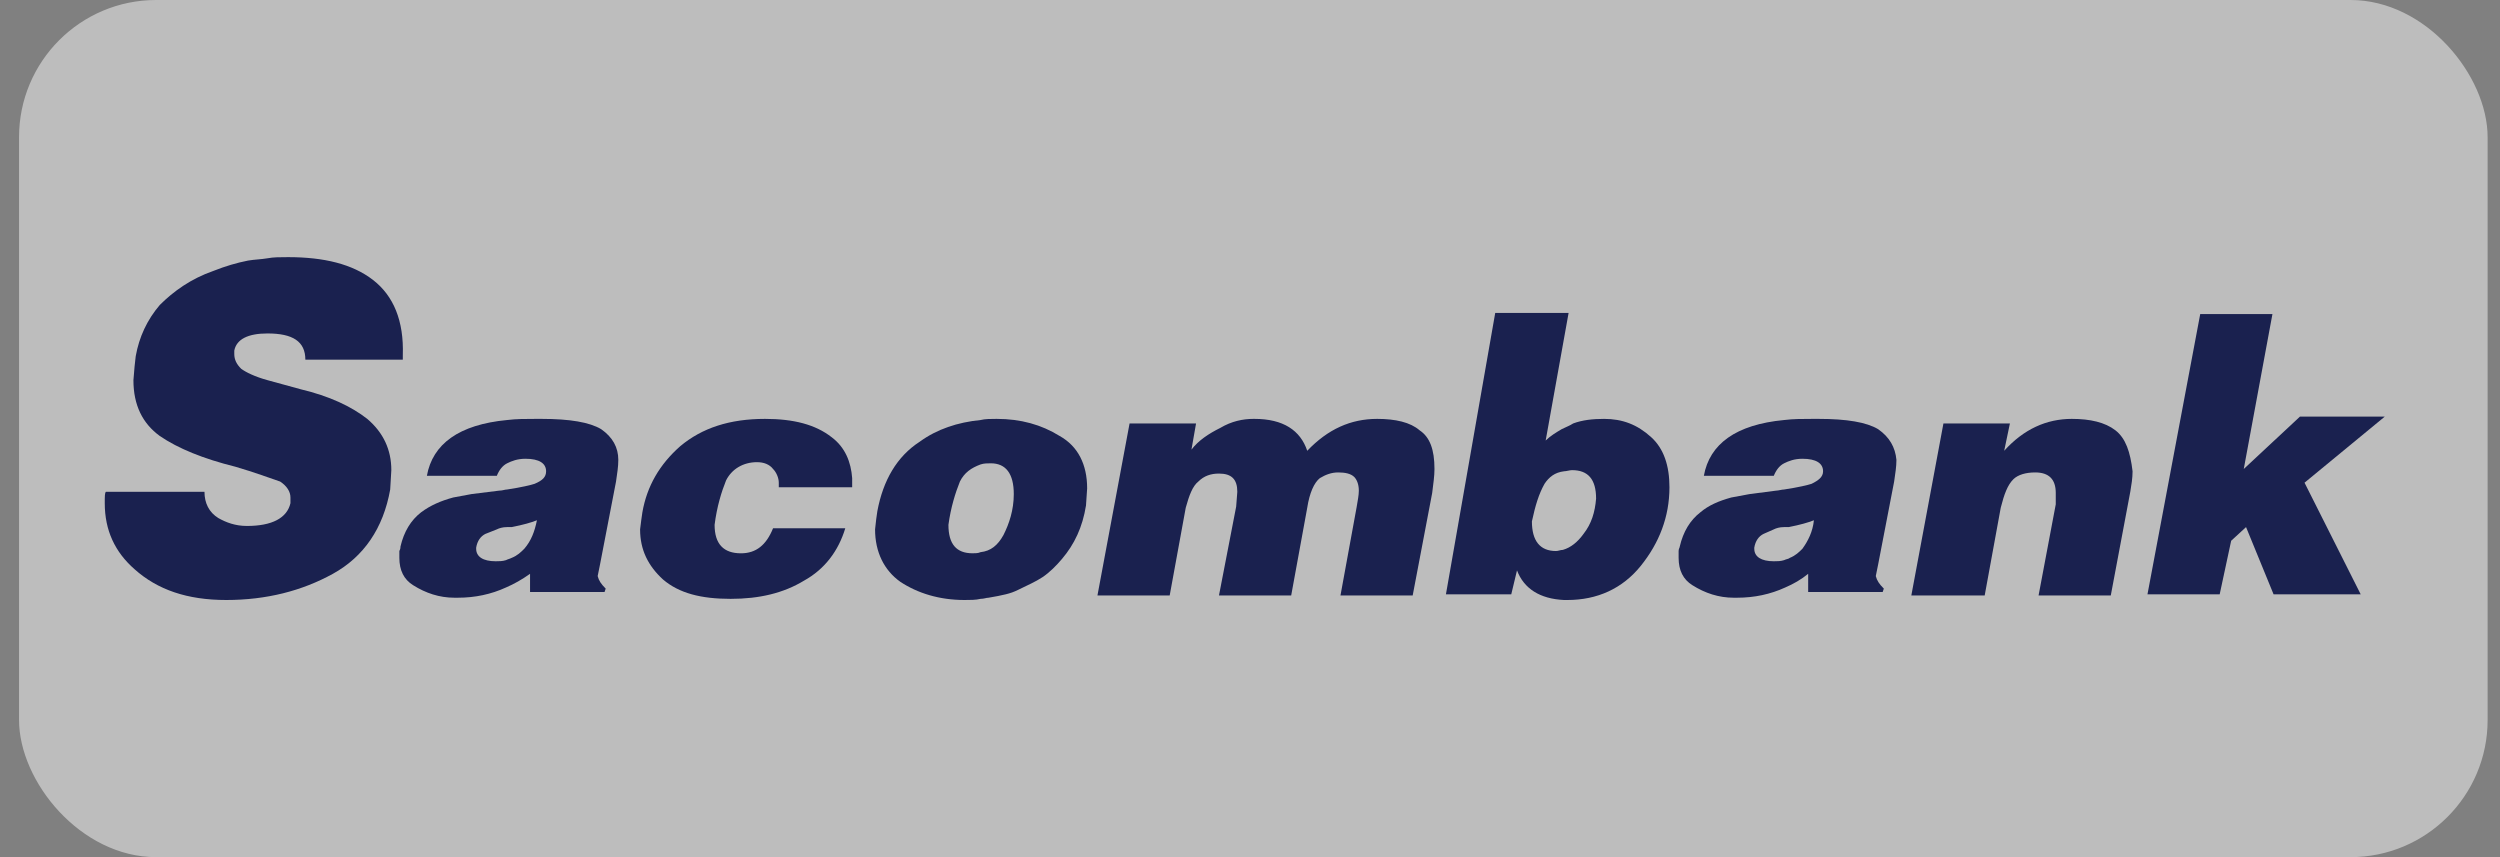
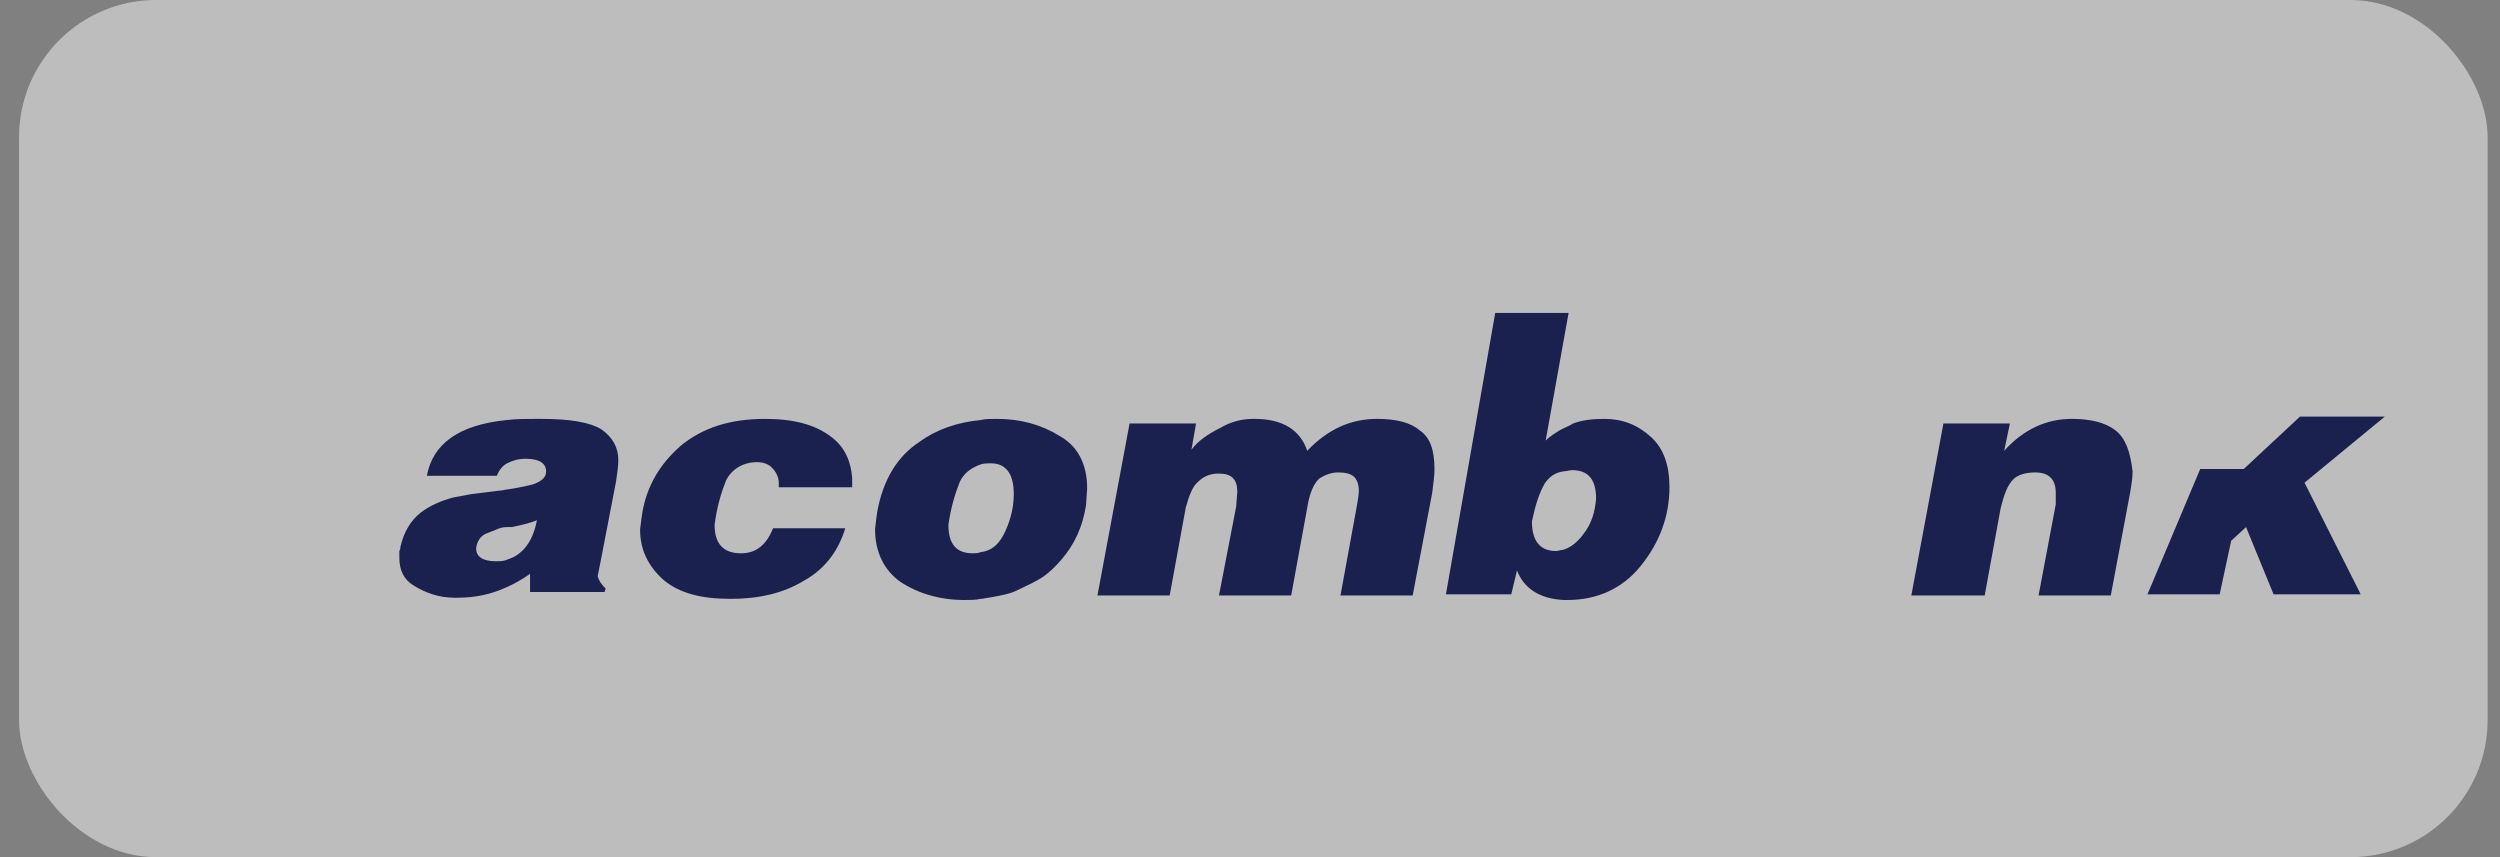
<svg xmlns="http://www.w3.org/2000/svg" width="105" height="36" viewBox="0 0 105 36" fill="none">
  <rect x="0" y="0" width="105" height="36" fill="#808080" stroke="none" />
  <g opacity="0.8">
    <rect x="0.8" width="103.68" height="36" rx="5.76" fill="white" fill-opacity="0.6" />
-     <path d="M15.666 11.757C14.799 11.087 13.596 10.8 12.103 10.8C11.766 10.8 11.477 10.8 11.236 10.848C10.948 10.896 10.707 10.896 10.418 10.944C9.937 11.039 9.455 11.183 8.974 11.374C8.011 11.709 7.289 12.235 6.711 12.809C6.181 13.431 5.844 14.149 5.7 14.962L5.652 15.393L5.604 15.967C5.604 17.019 5.989 17.785 6.711 18.311C7.481 18.837 8.54 19.268 9.888 19.603C10.707 19.842 11.333 20.081 11.766 20.225C12.055 20.416 12.199 20.655 12.199 20.894V21.134C12.055 21.756 11.429 22.09 10.37 22.09C9.888 22.09 9.503 21.947 9.166 21.756C8.781 21.516 8.588 21.134 8.588 20.655H4.448C4.4 20.703 4.4 20.847 4.4 21.134C4.4 22.282 4.833 23.191 5.652 23.908C6.615 24.77 7.866 25.2 9.503 25.2C11.188 25.2 12.681 24.817 13.981 24.1C15.281 23.382 16.099 22.186 16.388 20.559L16.436 19.746C16.436 18.885 16.099 18.168 15.425 17.593C14.751 17.067 13.836 16.637 12.633 16.35L11.236 15.967C10.707 15.823 10.322 15.632 10.129 15.488C9.937 15.297 9.84 15.106 9.84 14.867V14.723C9.937 14.245 10.418 14.005 11.236 14.005C12.296 14.005 12.825 14.34 12.825 15.106H16.918V14.914C16.966 13.479 16.532 12.427 15.666 11.757Z" fill="#000942" />
    <path d="M44.505 18.311C43.734 17.833 42.868 17.593 41.857 17.593C41.616 17.593 41.375 17.593 41.182 17.641C40.22 17.737 39.353 18.024 38.631 18.55C37.668 19.172 37.09 20.177 36.849 21.468L36.801 21.803L36.753 22.234C36.753 23.191 37.138 23.956 37.812 24.435C38.535 24.913 39.449 25.2 40.508 25.2C40.749 25.2 40.99 25.2 41.182 25.152C41.327 25.152 41.423 25.104 41.52 25.104C41.808 25.056 42.049 25.009 42.242 24.961C42.434 24.913 42.579 24.865 42.771 24.769C43.157 24.578 43.493 24.435 43.782 24.243C44.071 24.052 44.36 23.765 44.601 23.478C45.13 22.856 45.467 22.138 45.612 21.229L45.66 20.512C45.66 19.507 45.275 18.741 44.505 18.311ZM42.145 22.473C41.905 22.904 41.616 23.143 41.182 23.191C41.086 23.239 40.942 23.238 40.846 23.238C40.172 23.238 39.834 22.856 39.834 22.043C39.931 21.325 40.123 20.703 40.316 20.225C40.508 19.842 40.797 19.651 41.182 19.507C41.327 19.459 41.471 19.459 41.616 19.459C42.242 19.459 42.579 19.89 42.579 20.751C42.579 21.421 42.386 21.995 42.145 22.473Z" fill="#000942" />
    <path d="M25.247 18.024C24.765 17.737 23.947 17.593 22.743 17.593H22.503C22.069 17.593 21.684 17.593 21.299 17.641C19.277 17.833 18.169 18.646 17.929 19.985H20.866C20.962 19.746 21.106 19.555 21.299 19.459C21.491 19.363 21.732 19.268 22.069 19.268C22.647 19.268 22.936 19.459 22.936 19.794C22.936 20.033 22.791 20.177 22.454 20.32C22.31 20.368 21.925 20.464 21.299 20.559C21.203 20.559 21.106 20.607 20.962 20.607L19.806 20.751L19.036 20.894C18.506 21.038 18.073 21.229 17.688 21.516C17.255 21.851 16.966 22.33 16.821 22.951C16.821 22.999 16.821 23.047 16.773 23.143V23.43C16.773 23.956 16.966 24.339 17.351 24.578C17.881 24.913 18.458 25.104 19.084 25.104H19.229C19.951 25.104 20.625 24.961 21.251 24.674C21.588 24.53 21.925 24.339 22.262 24.1V24.865H25.391L25.439 24.722C25.247 24.53 25.15 24.387 25.102 24.195L25.199 23.717L25.873 20.225C25.921 19.89 25.969 19.603 25.969 19.316C25.969 18.789 25.728 18.359 25.247 18.024ZM22.021 23.047C21.877 23.191 21.732 23.334 21.491 23.43C21.395 23.478 21.347 23.478 21.251 23.526C21.106 23.573 20.962 23.573 20.817 23.573C20.288 23.573 19.999 23.382 19.999 23.047V22.999C20.047 22.712 20.192 22.521 20.384 22.425L20.866 22.234C20.962 22.186 21.106 22.138 21.299 22.138C21.347 22.138 21.443 22.138 21.491 22.138C21.973 22.043 22.31 21.947 22.551 21.851C22.454 22.33 22.31 22.712 22.021 23.047Z" fill="#000942" />
    <path d="M34.924 18.359C34.25 17.833 33.335 17.593 32.132 17.593C30.639 17.593 29.484 17.976 28.569 18.741C27.702 19.507 27.173 20.416 26.98 21.516L26.932 21.851L26.884 22.234C26.884 23.095 27.221 23.765 27.847 24.339C28.521 24.913 29.435 25.152 30.687 25.152C31.891 25.152 32.902 24.913 33.769 24.387C34.635 23.908 35.213 23.143 35.502 22.186H32.469C32.18 22.904 31.746 23.239 31.12 23.239C30.398 23.239 30.013 22.856 30.013 22.043C30.11 21.277 30.302 20.655 30.495 20.177C30.735 19.698 31.217 19.411 31.794 19.411C32.083 19.411 32.324 19.507 32.469 19.698C32.613 19.842 32.709 20.081 32.709 20.272V20.464H35.791V20.081C35.742 19.411 35.502 18.789 34.924 18.359Z" fill="#000942" />
    <path d="M88.846 18.072C88.412 17.737 87.787 17.593 87.016 17.593C85.957 17.593 84.994 18.024 84.176 18.933L84.416 17.785H81.624L80.276 25.009H83.357L84.031 21.325C84.176 20.751 84.32 20.368 84.561 20.129C84.753 19.938 85.09 19.842 85.476 19.842C86.053 19.842 86.342 20.129 86.342 20.703V20.942V21.181L85.62 25.009H88.653L89.472 20.655C89.52 20.368 89.568 20.081 89.568 19.794C89.472 18.981 89.279 18.407 88.846 18.072Z" fill="#000942" />
-     <path d="M100.16 17.498H96.597L94.238 19.698L95.442 13.192H92.409L90.194 24.961H93.227L93.709 22.712L94.334 22.138L95.49 24.961H99.149L96.79 20.273L100.16 17.498Z" fill="#000942" />
+     <path d="M100.16 17.498H96.597L94.238 19.698H92.409L90.194 24.961H93.227L93.709 22.712L94.334 22.138L95.49 24.961H99.149L96.79 20.273L100.16 17.498Z" fill="#000942" />
    <path d="M59.622 18.072C59.237 17.737 58.611 17.593 57.841 17.593C56.733 17.593 55.771 18.024 54.904 18.933C54.615 18.072 53.893 17.593 52.689 17.593H52.641C52.208 17.593 51.726 17.689 51.245 17.976C50.764 18.215 50.33 18.502 50.041 18.885L50.234 17.785H47.442L46.093 25.009H49.127L49.801 21.325C49.945 20.799 50.09 20.416 50.33 20.225C50.571 19.985 50.86 19.89 51.197 19.89C51.726 19.89 51.967 20.129 51.967 20.655L51.919 21.277L51.197 25.009H54.23L54.904 21.325C55 20.703 55.193 20.272 55.434 20.081C55.674 19.938 55.915 19.842 56.204 19.842C56.493 19.842 56.733 19.89 56.878 20.033C56.974 20.129 57.071 20.32 57.071 20.607C57.071 20.799 57.022 21.038 56.974 21.325L56.3 25.009H59.333L60.152 20.703C60.2 20.32 60.248 19.985 60.248 19.698C60.248 18.885 60.056 18.359 59.622 18.072Z" fill="#000942" />
-     <path d="M78.88 18.024C78.398 17.737 77.58 17.593 76.376 17.593H76.135C75.702 17.593 75.317 17.593 74.932 17.641C72.91 17.833 71.802 18.646 71.562 19.985H74.499C74.595 19.746 74.739 19.555 74.932 19.459C75.124 19.363 75.365 19.268 75.702 19.268C76.28 19.268 76.569 19.459 76.569 19.794C76.569 20.033 76.376 20.177 76.087 20.32C75.943 20.368 75.558 20.464 74.932 20.559C74.836 20.559 74.691 20.607 74.595 20.607L73.487 20.751L72.717 20.894C72.188 21.038 71.754 21.229 71.417 21.516C70.984 21.851 70.695 22.33 70.551 22.951C70.551 22.999 70.502 23.047 70.502 23.143V23.43C70.502 23.956 70.695 24.339 71.08 24.578C71.61 24.913 72.188 25.104 72.814 25.104H72.958C73.68 25.104 74.354 24.961 74.98 24.674C75.317 24.53 75.654 24.339 75.943 24.1V24.865H79.072L79.121 24.722C78.928 24.53 78.832 24.387 78.783 24.195L78.88 23.717L79.554 20.225C79.602 19.89 79.65 19.603 79.65 19.316C79.602 18.789 79.361 18.359 78.88 18.024ZM75.702 23.047C75.558 23.191 75.413 23.334 75.173 23.43C75.124 23.478 75.028 23.478 74.932 23.526C74.787 23.573 74.643 23.573 74.499 23.573C73.969 23.573 73.68 23.382 73.68 23.047V22.999C73.728 22.712 73.873 22.521 74.065 22.425L74.499 22.234C74.595 22.186 74.739 22.138 74.932 22.138C74.98 22.138 75.076 22.138 75.124 22.138C75.606 22.043 75.943 21.947 76.184 21.851C76.135 22.33 75.943 22.712 75.702 23.047Z" fill="#000942" />
    <path d="M67.373 17.593C66.892 17.593 66.458 17.641 66.073 17.785C65.929 17.88 65.784 17.928 65.592 18.024C65.351 18.168 65.11 18.311 64.918 18.502L65.881 13.144H62.799L60.729 24.961H63.473L63.714 23.956C64.003 24.722 64.677 25.152 65.688 25.2H65.832C67.084 25.2 68.143 24.722 68.914 23.765C69.684 22.808 70.117 21.708 70.117 20.464C70.117 19.555 69.877 18.837 69.347 18.359C68.769 17.833 68.143 17.593 67.373 17.593ZM66.507 22.425C66.266 22.76 65.977 22.999 65.64 23.095C65.544 23.095 65.447 23.143 65.351 23.143C64.677 23.143 64.34 22.712 64.34 21.899C64.484 21.229 64.629 20.751 64.87 20.32C65.062 20.033 65.303 19.842 65.688 19.794C65.784 19.794 65.929 19.746 66.025 19.746C66.699 19.746 67.036 20.129 67.036 20.942C66.988 21.516 66.844 21.995 66.507 22.425Z" fill="#000942" />
  </g>
</svg>